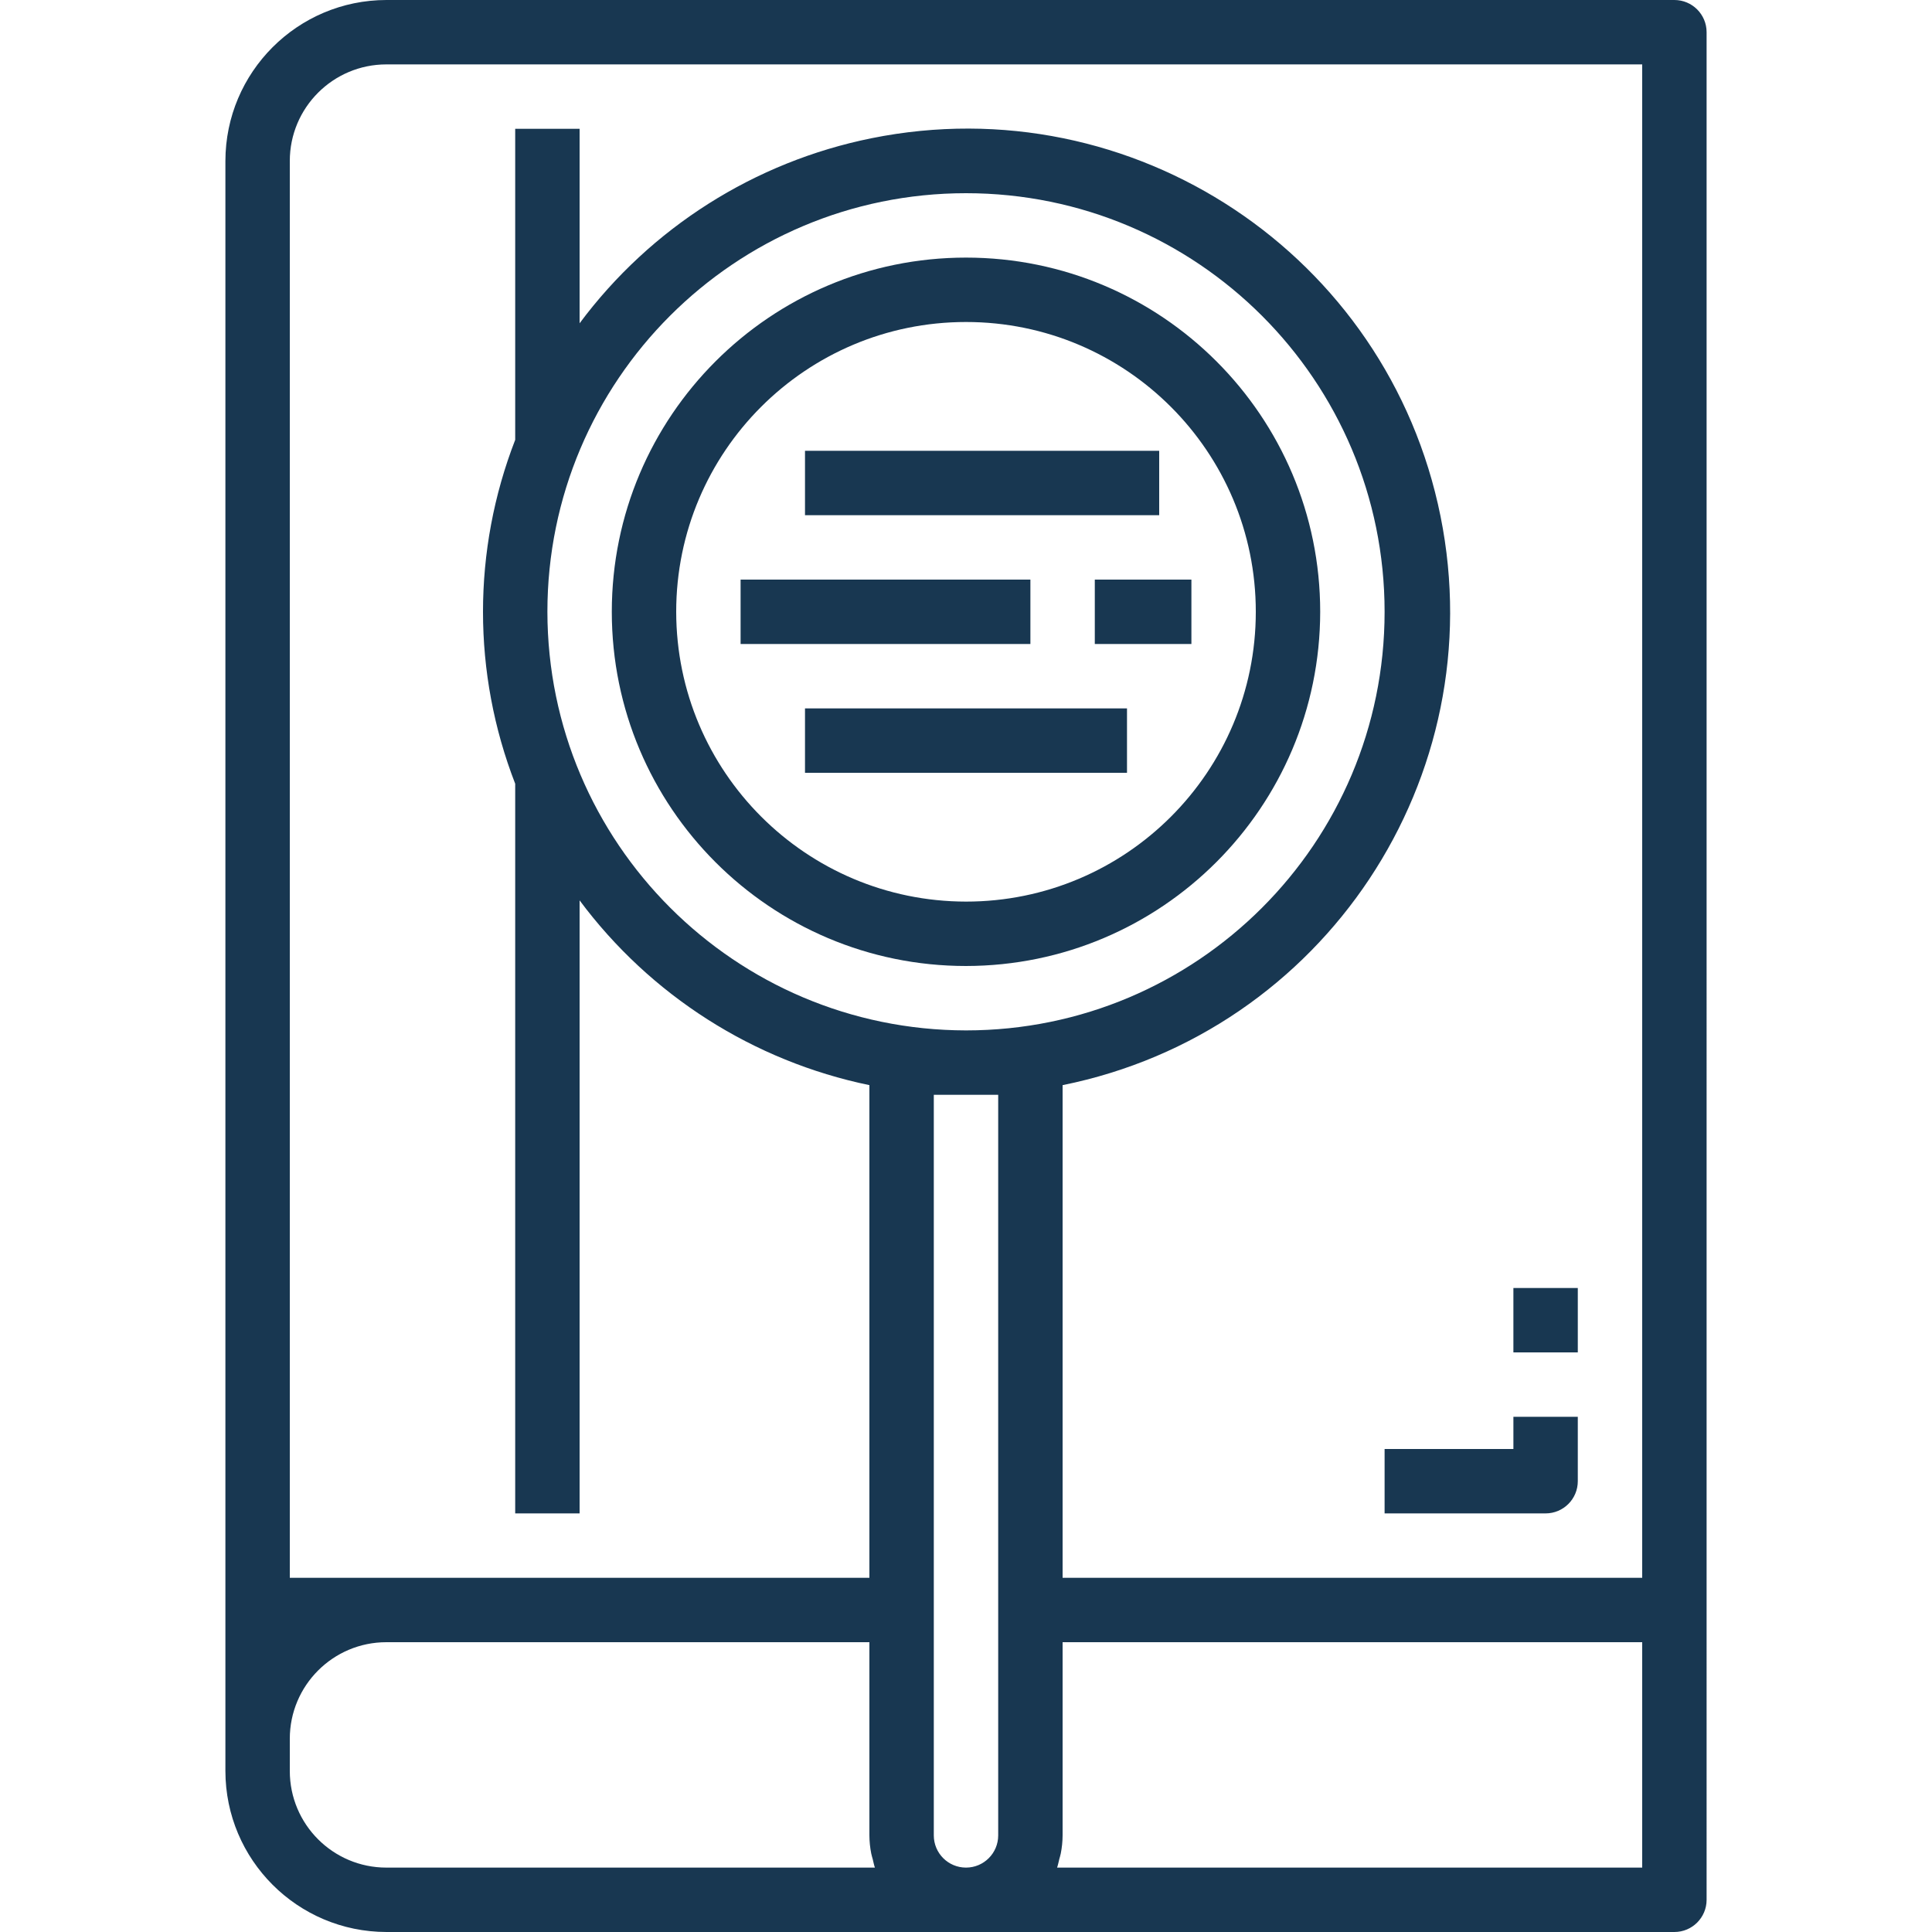
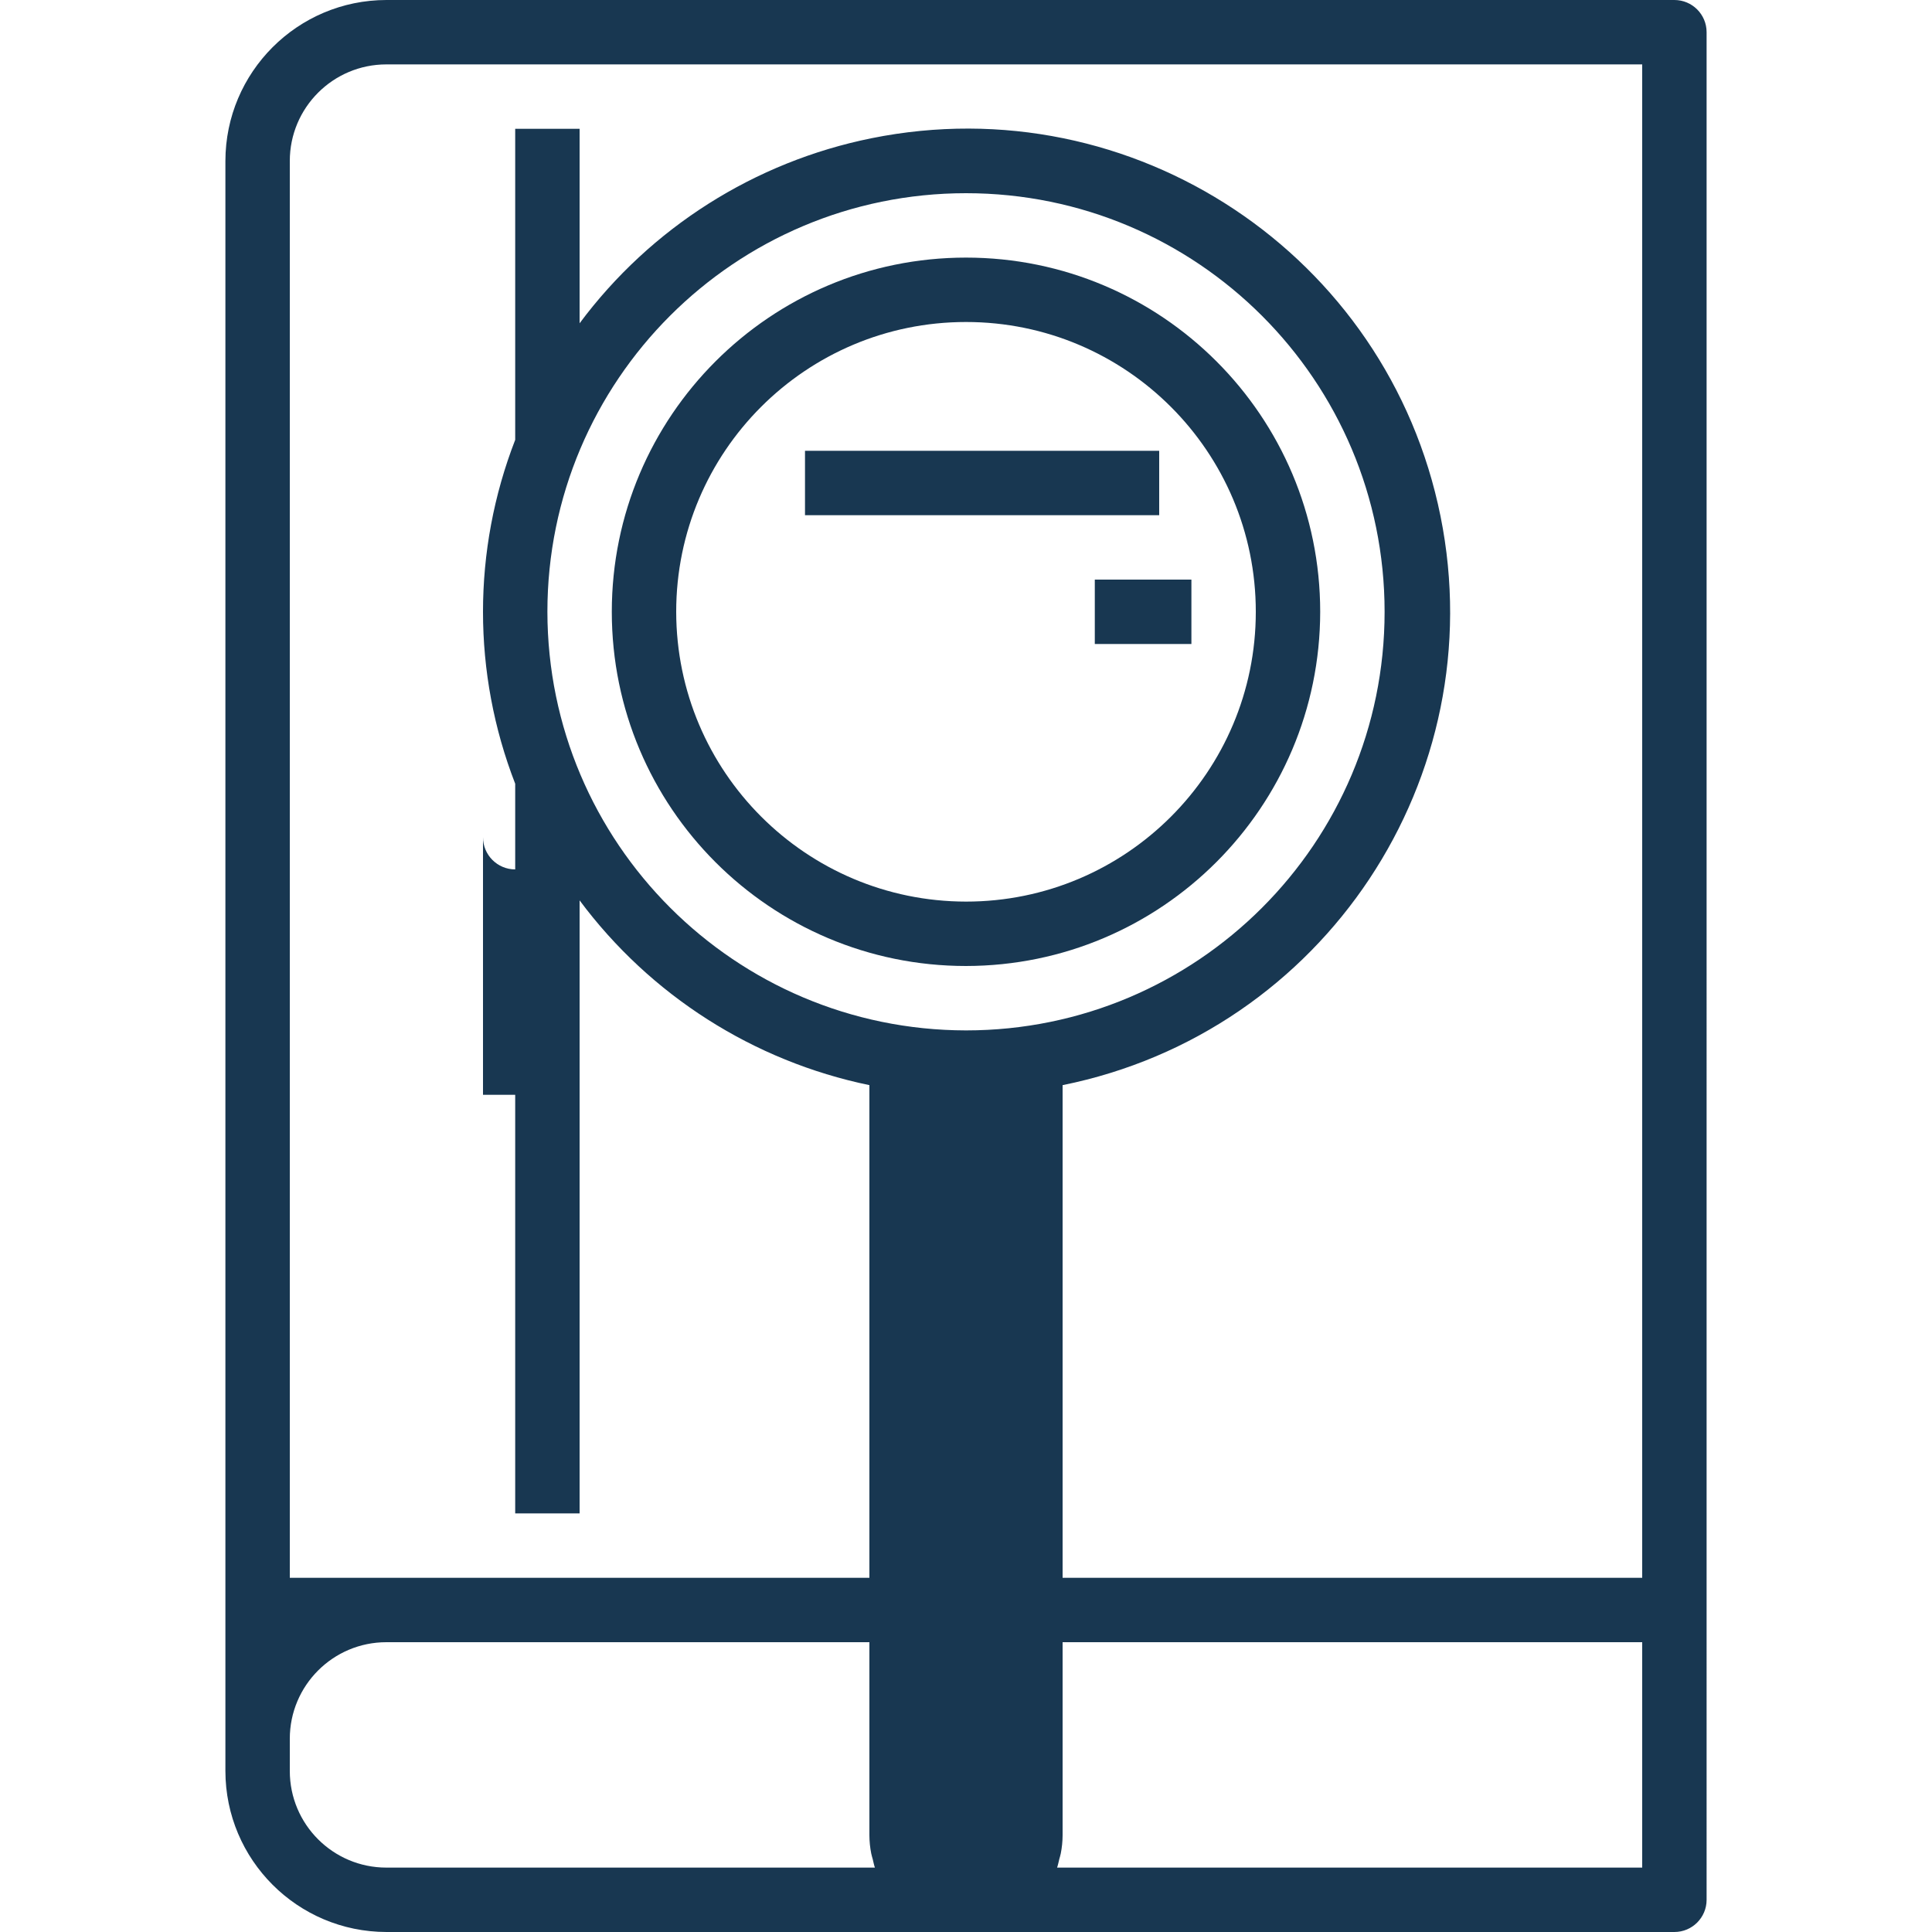
<svg xmlns="http://www.w3.org/2000/svg" version="1.1" id="Capa_1" x="0px" y="0px" viewBox="0 0 480 480" style="enable-background:new 0 0 480 480;" xml:space="preserve" fill="#183751">
  <g>
    <g>
      <path d="M240,64c-48.601,0-88,39.399-88,88s39.399,88,88,88c48.577-0.057,87.943-39.423,88-88C328,103.399,288.601,64,240,64z     M240,224c-39.744-0.049-71.952-32.256-72-72c0-39.765,32.236-72,72-72c39.765,0,72,32.235,72,72C312,191.764,279.765,224,240,224    z" />
    </g>
  </g>
  <g>
    <g>
-       <path d="M416,0H96C73.92,0.026,56.026,17.92,56,40v400c0.026,22.08,17.92,39.974,40,40h320c4.418,0,8-3.582,8-8V8    C424,3.582,420.418,0,416,0z M96,464c-13.255,0-24-10.745-24-24v-8c0-13.255,10.745-24,24-24h120v48    c0.009,1.512,0.162,3.02,0.456,4.504c0.088,0.48,0.248,0.928,0.368,1.4c0.176,0.704,0.304,1.424,0.544,2.096H96z M136,152    c0-57.438,46.562-104,104-104s104,46.562,104,104s-46.562,104-104,104C182.59,255.934,136.066,209.41,136,152z M248,400v56    c0,4.418-3.582,8-8,8s-8-3.582-8-8V272h16V400z M408,464H262.632c0.232-0.672,0.368-1.392,0.544-2.096    c0.12-0.472,0.28-0.92,0.368-1.4c0.294-1.484,0.447-2.992,0.456-4.504v-48h144V464z M408,392H264V269.6    c64.964-13.111,107-76.404,93.889-141.368s-76.404-107-141.368-93.889C187.504,40.2,161.675,56.574,144,80.32V32h-16v77.28    c-10.667,27.481-10.667,57.959,0,85.44V376h16V223.696c17.567,23.604,43.187,39.939,72,45.904V392H72V40c0-13.255,10.745-24,24-24    h312V392z" />
+       <path d="M416,0H96C73.92,0.026,56.026,17.92,56,40v400c0.026,22.08,17.92,39.974,40,40h320c4.418,0,8-3.582,8-8V8    C424,3.582,420.418,0,416,0z M96,464c-13.255,0-24-10.745-24-24v-8c0-13.255,10.745-24,24-24h120v48    c0.009,1.512,0.162,3.02,0.456,4.504c0.088,0.48,0.248,0.928,0.368,1.4c0.176,0.704,0.304,1.424,0.544,2.096H96z M136,152    c0-57.438,46.562-104,104-104s104,46.562,104,104s-46.562,104-104,104C182.59,255.934,136.066,209.41,136,152z v56    c0,4.418-3.582,8-8,8s-8-3.582-8-8V272h16V400z M408,464H262.632c0.232-0.672,0.368-1.392,0.544-2.096    c0.12-0.472,0.28-0.92,0.368-1.4c0.294-1.484,0.447-2.992,0.456-4.504v-48h144V464z M408,392H264V269.6    c64.964-13.111,107-76.404,93.889-141.368s-76.404-107-141.368-93.889C187.504,40.2,161.675,56.574,144,80.32V32h-16v77.28    c-10.667,27.481-10.667,57.959,0,85.44V376h16V223.696c17.567,23.604,43.187,39.939,72,45.904V392H72V40c0-13.255,10.745-24,24-24    h312V392z" />
    </g>
  </g>
  <g>
    <g>
-       <rect x="376" y="320" width="16" height="16" />
-     </g>
+       </g>
  </g>
  <g>
    <g>
-       <path d="M376,352v8h-32v16h40c4.418,0,8-3.582,8-8v-16H376z" />
-     </g>
+       </g>
  </g>
  <g>
    <g>
      <rect x="200" y="112" width="88" height="16" />
    </g>
  </g>
  <g>
    <g>
-       <rect x="184" y="144" width="72" height="16" />
-     </g>
+       </g>
  </g>
  <g>
    <g>
-       <rect x="200" y="176" width="80" height="16" />
-     </g>
+       </g>
  </g>
  <g>
    <g>
      <rect x="272" y="144" width="24" height="16" />
    </g>
  </g>
  <g>
</g>
  <g>
</g>
  <g>
</g>
  <g>
</g>
  <g>
</g>
  <g>
</g>
  <g>
</g>
  <g>
</g>
  <g>
</g>
  <g>
</g>
  <g>
</g>
  <g>
</g>
  <g>
</g>
  <g>
</g>
  <g>
</g>
</svg>